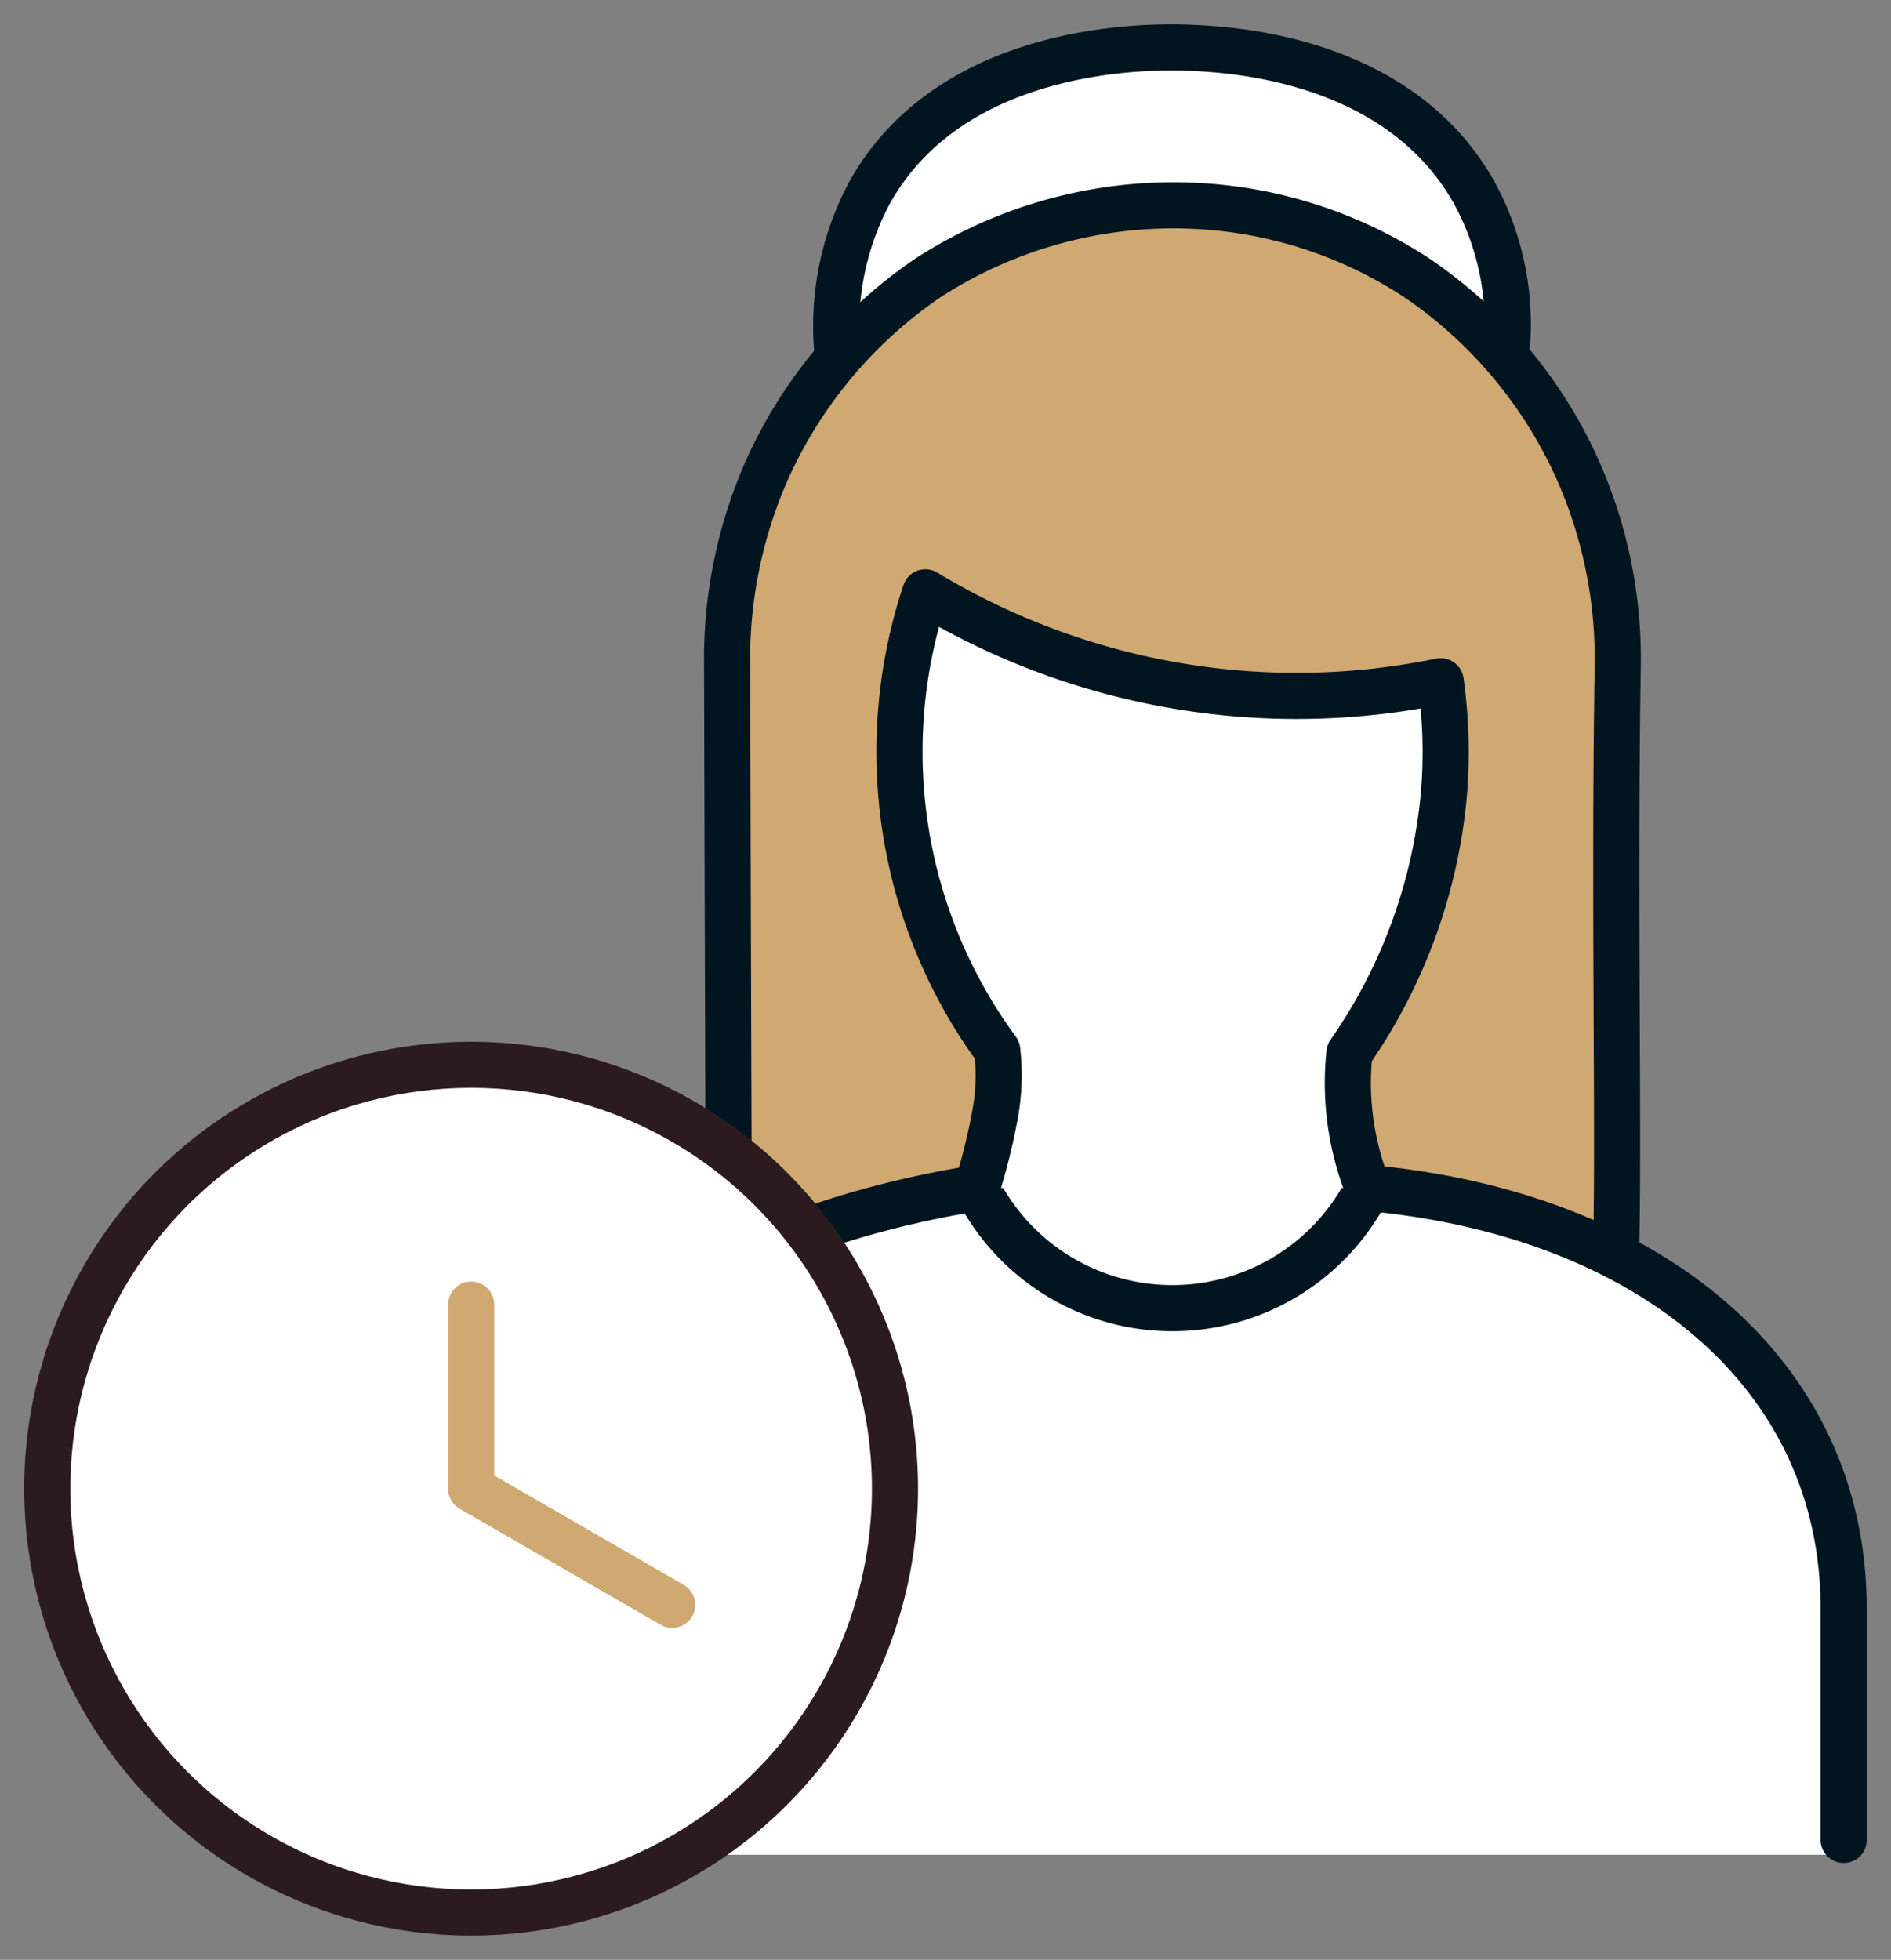
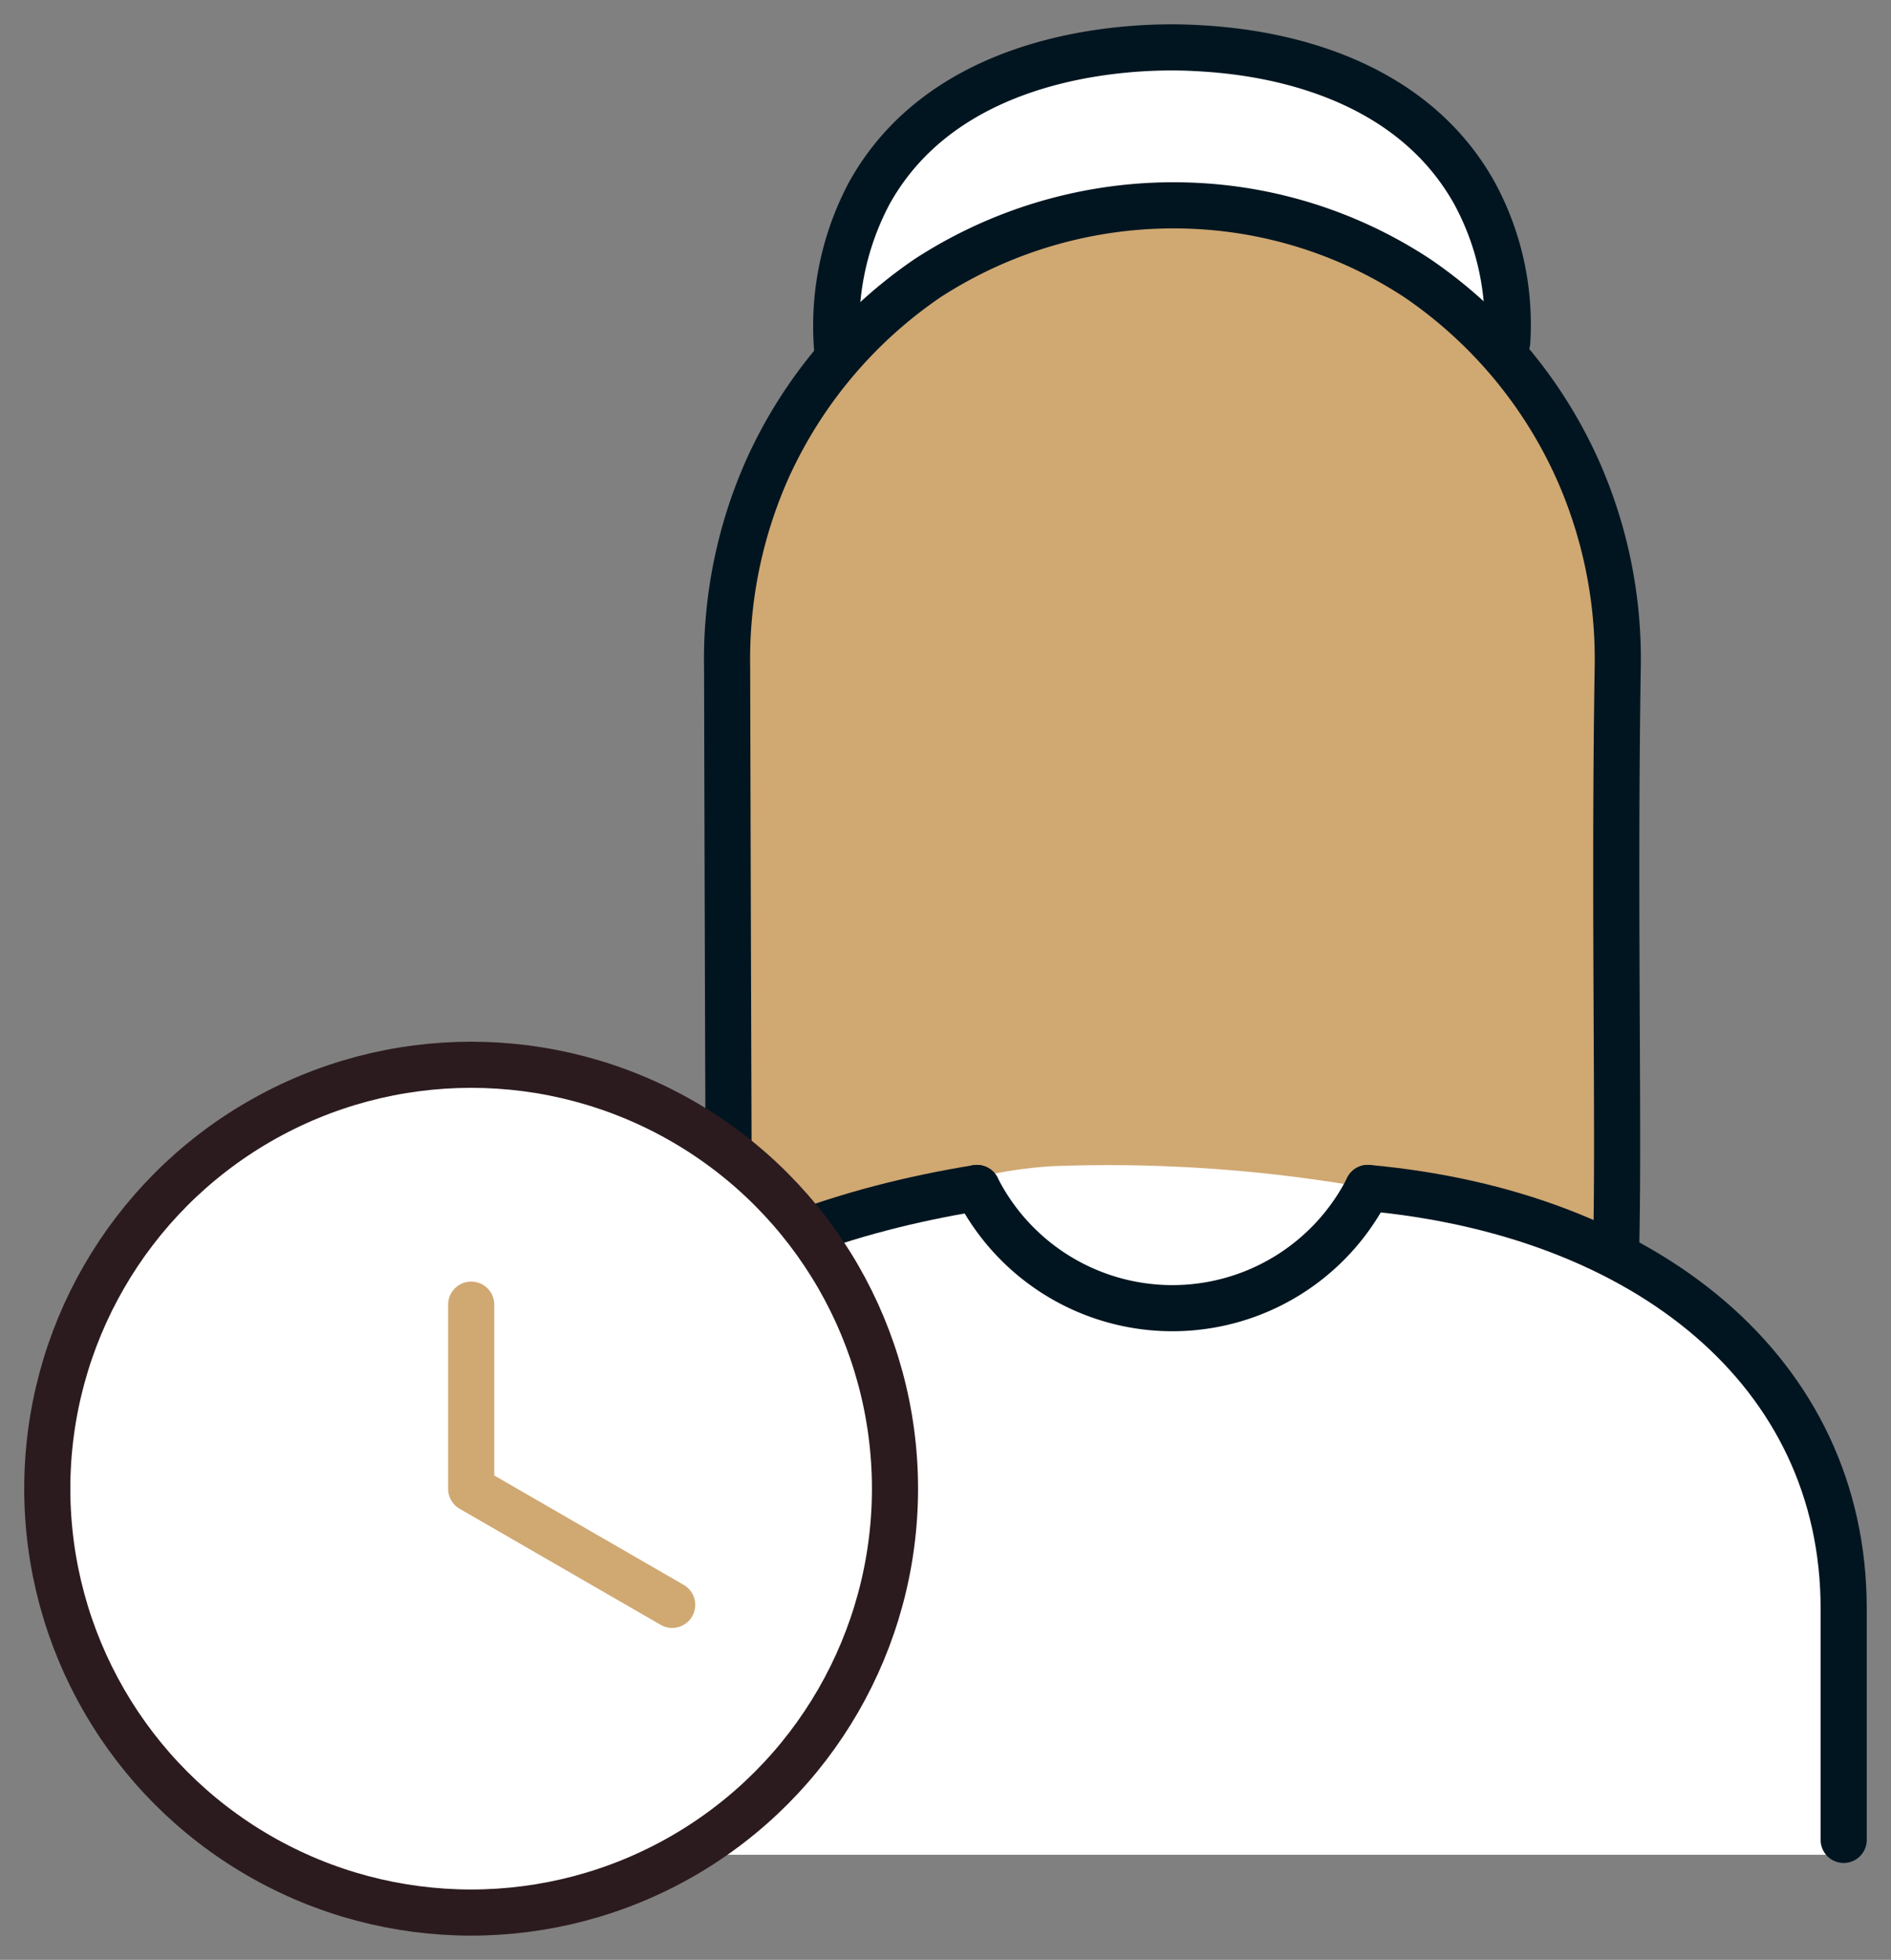
<svg xmlns="http://www.w3.org/2000/svg" width="41" height="42.489" viewBox="0 0 41 42.489">
  <rect x="0" y="0" width="41" height="42.489" fill="#808080" stroke="none" />
  <g id="グループ_2609" data-name="グループ 2609" transform="translate(6515 8263.891)">
    <g id="グループ_2601" data-name="グループ 2601">
      <g id="icon3" transform="translate(-6787 -9821)">
        <path id="パス_347" data-name="パス 347" d="M23.382,6.887a5.959,5.959,0,0,0-.714-3.234C21.039.742,17.422.555,16.581.512,15.9.477,11.408.327,9.555,3.653a6.133,6.133,0,0,0-.679,3.609" transform="translate(281.297 1557.636)" fill="#fff" stroke="#011520" stroke-linecap="round" stroke-linejoin="round" stroke-width="1" />
        <path id="パス_348" data-name="パス 348" d="M7.723,24.943Q7.7,18.559,7.684,12.176A10.141,10.141,0,0,1,8.55,7.9a9.985,9.985,0,0,1,3.476-4.151,9.79,9.79,0,0,1,6.549-1.506,9.587,9.587,0,0,1,4.077,1.506A9.953,9.953,0,0,1,26.126,7.9a10.085,10.085,0,0,1,.868,4.274c-.084,5.275.035,10.212-.039,12.767" transform="translate(280.081 1559.393)" fill="#d0a872" stroke="#011520" stroke-linecap="round" stroke-linejoin="round" stroke-width="1" />
        <line id="線_192" data-name="線 192" x2="5.208" transform="translate(302.192 1593.579)" fill="none" stroke="#f7a816" stroke-linecap="round" stroke-miterlimit="10" stroke-width="1" />
        <rect id="長方形_557" data-name="長方形 557" width="41" height="42.49" transform="translate(272 1557.109)" fill="none" />
        <path id="パス_355" data-name="パス 355" d="M-6183.293,20507.422s.807-11.227-6.278-13.4a32.151,32.151,0,0,0-11.111-1.527,10.03,10.03,0,0,0-4.682,1.527l-4.6,13.4Z" transform="translate(6495.47 -18910.102)" fill="#fff" />
        <path id="パス_356" data-name="パス 356" d="M24.771,26.686V21.671c0-5.138-4.28-8.569-10.317-9.12" transform="translate(287.203 1570.312)" fill="#fff" stroke="#011520" stroke-linecap="round" stroke-linejoin="round" stroke-width="1" />
        <path id="パス_357" data-name="パス 357" d="M18.8,12.552a4.749,4.749,0,0,1-8.476,0" transform="translate(282.858 1570.312)" fill="none" stroke="#011520" stroke-linecap="round" stroke-miterlimit="10" stroke-width="1" />
        <path id="パス_359" data-name="パス 359" d="M15.619,12.552c-5.7.929-10.331,3.722-10.331,9.118v5.017" transform="translate(277.562 1570.312)" fill="none" stroke="#011520" stroke-linecap="round" stroke-linejoin="round" stroke-width="1" />
        <path id="パス_360" data-name="パス 360" d="M18.88,20.441a9.19,9.19,0,1,1-9.19-9.19,9.191,9.191,0,0,1,9.19,9.19" transform="translate(272.526 1568.943)" fill="#fff" />
        <circle id="楕円形_184" data-name="楕円形 184" cx="9.19" cy="9.19" r="9.19" transform="translate(273.025 1580.193)" fill="none" stroke="#2c1b1e" stroke-miterlimit="10" stroke-width="1" />
        <path id="パス_361" data-name="パス 361" d="M4.979,13.784v3.993l4.358,2.516" transform="translate(277.237 1571.609)" fill="none" stroke="#d0a872" stroke-linecap="round" stroke-linejoin="round" stroke-width="1" />
-         <path id="パス_362" data-name="パス 362" d="M11.192,19.173a13.438,13.438,0,0,0,.392-1.583,4.775,4.775,0,0,0,.049-1.4,10.938,10.938,0,0,1-1.559-9.929A15.585,15.585,0,0,0,15.9,8.346a15.486,15.486,0,0,0,5.347-.158,10.976,10.976,0,0,1,.072,2.425,11.633,11.633,0,0,1-2.05,5.634,6.177,6.177,0,0,0,.4,2.926" transform="translate(281.989 1563.69)" fill="#fff" stroke="#011520" stroke-linecap="round" stroke-linejoin="round" stroke-width="1" />
      </g>
    </g>
  </g>
</svg>